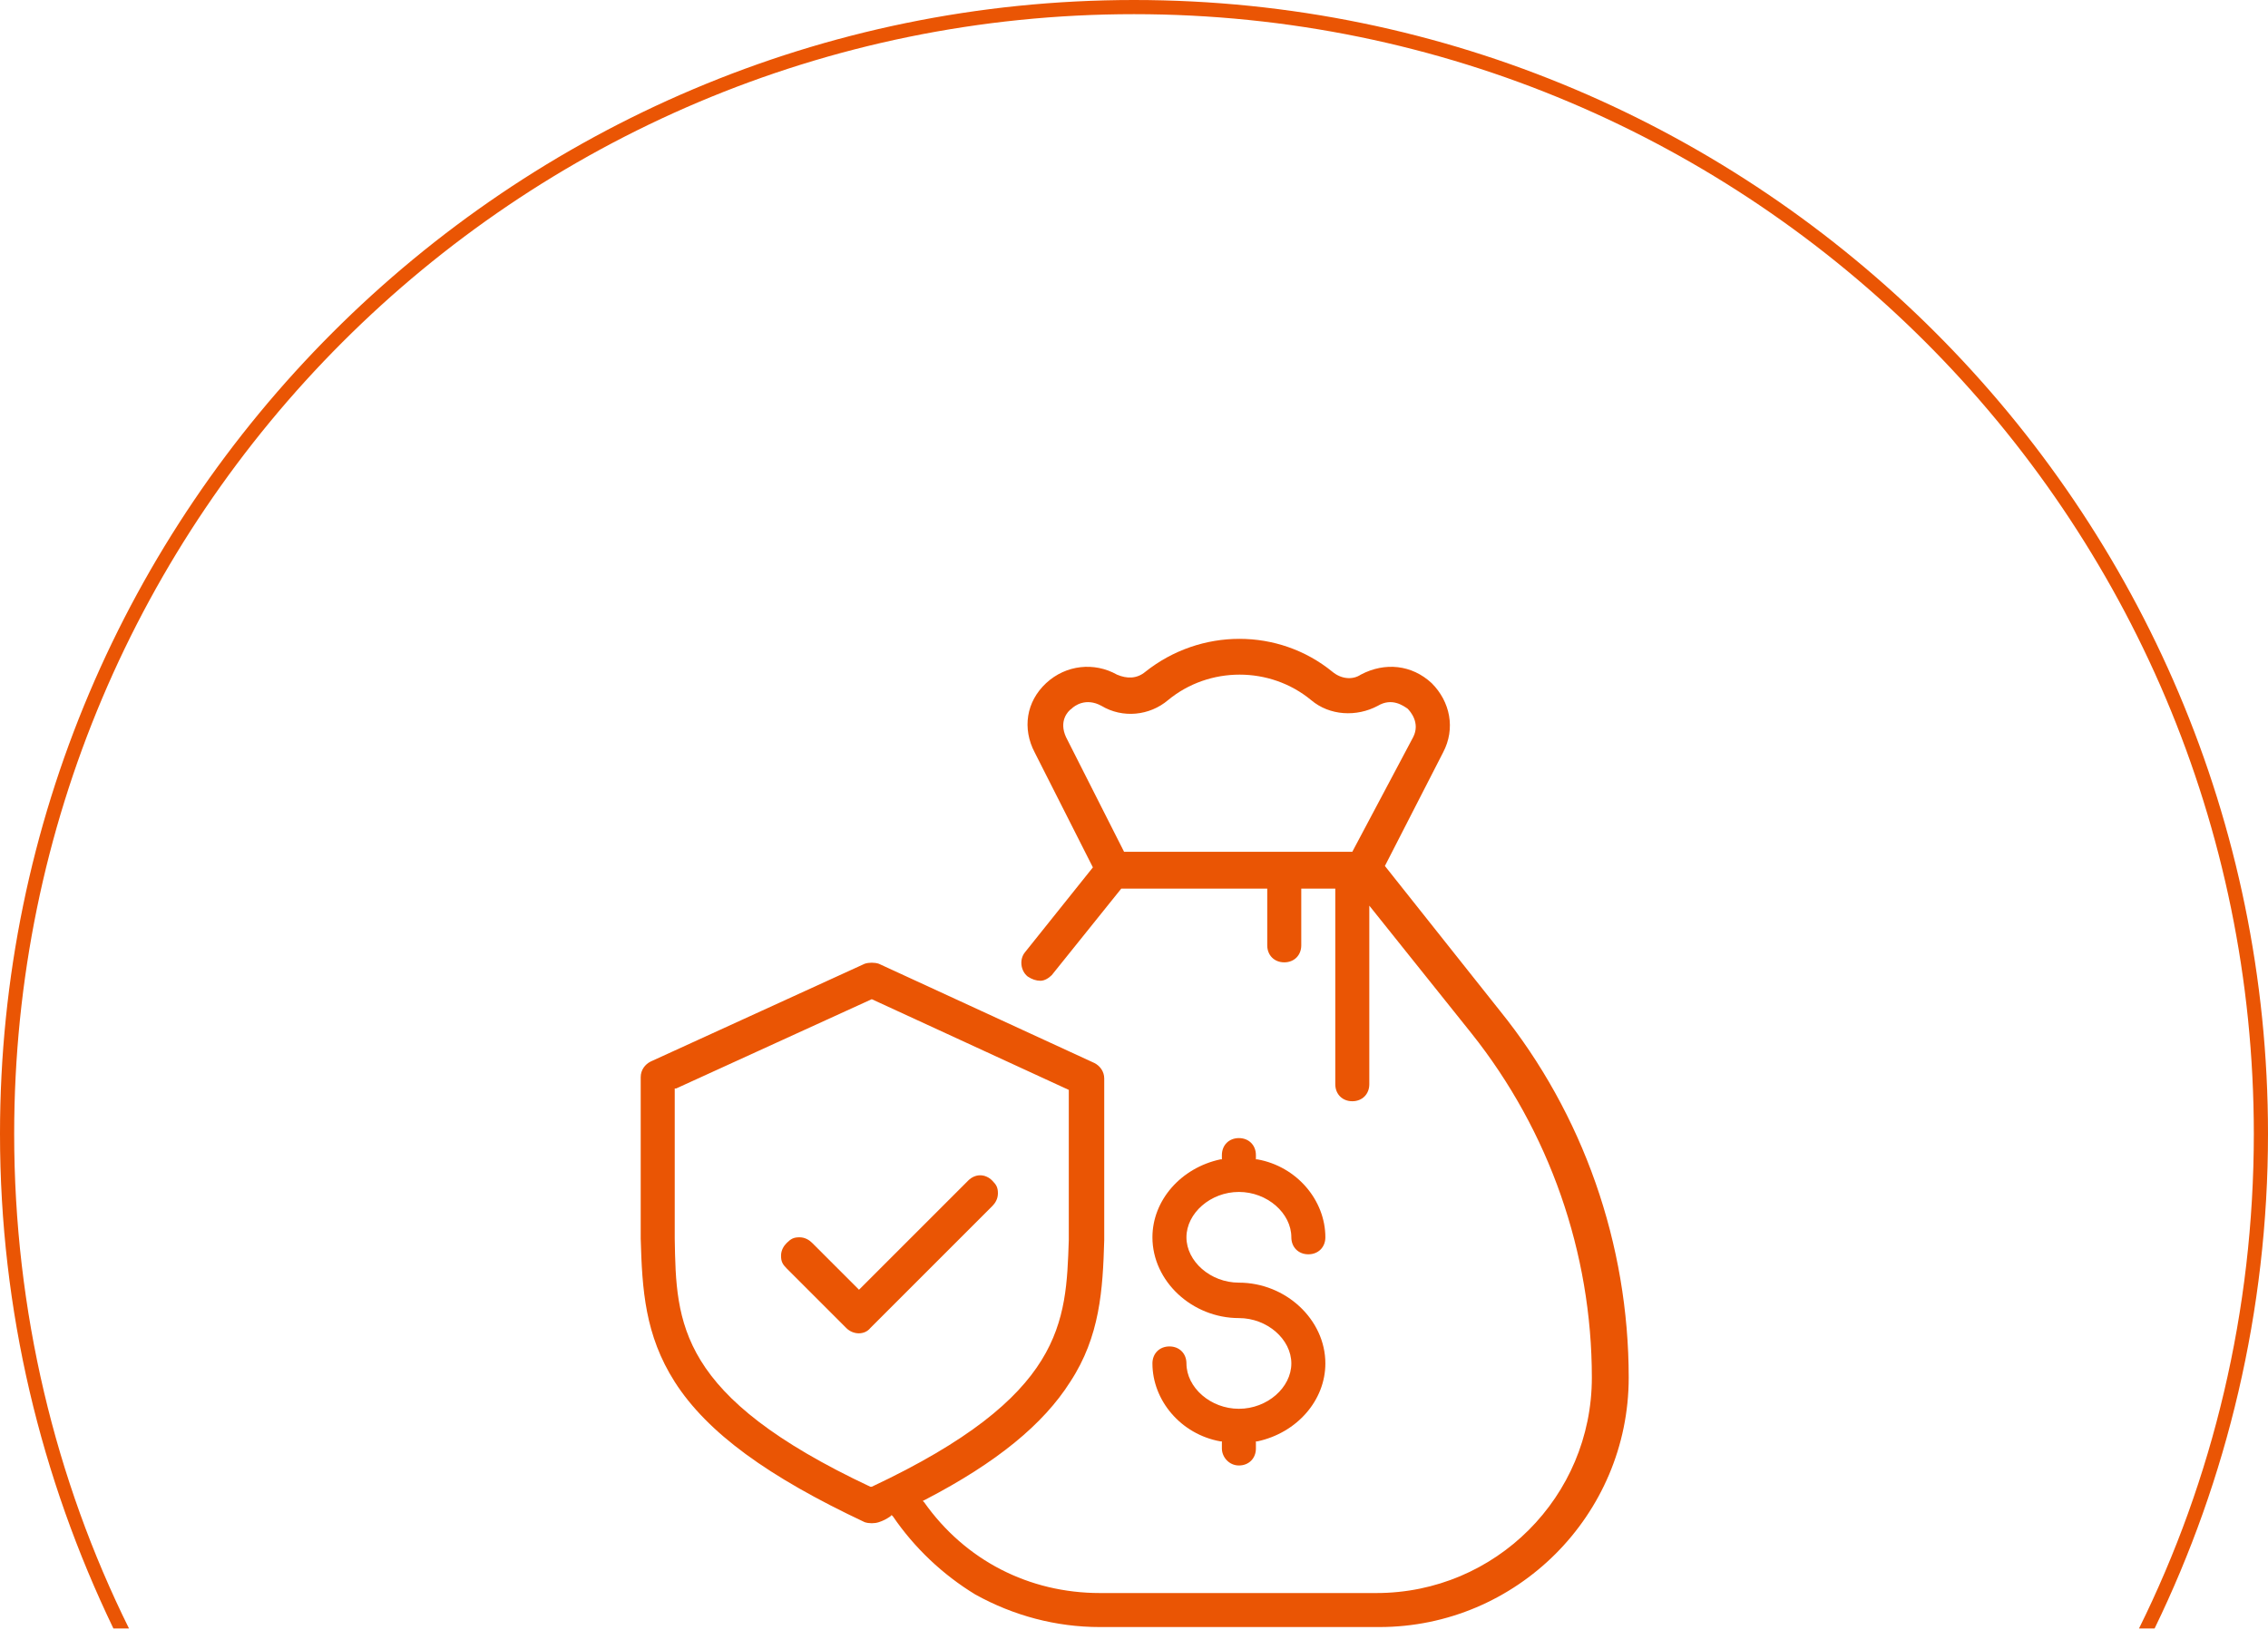
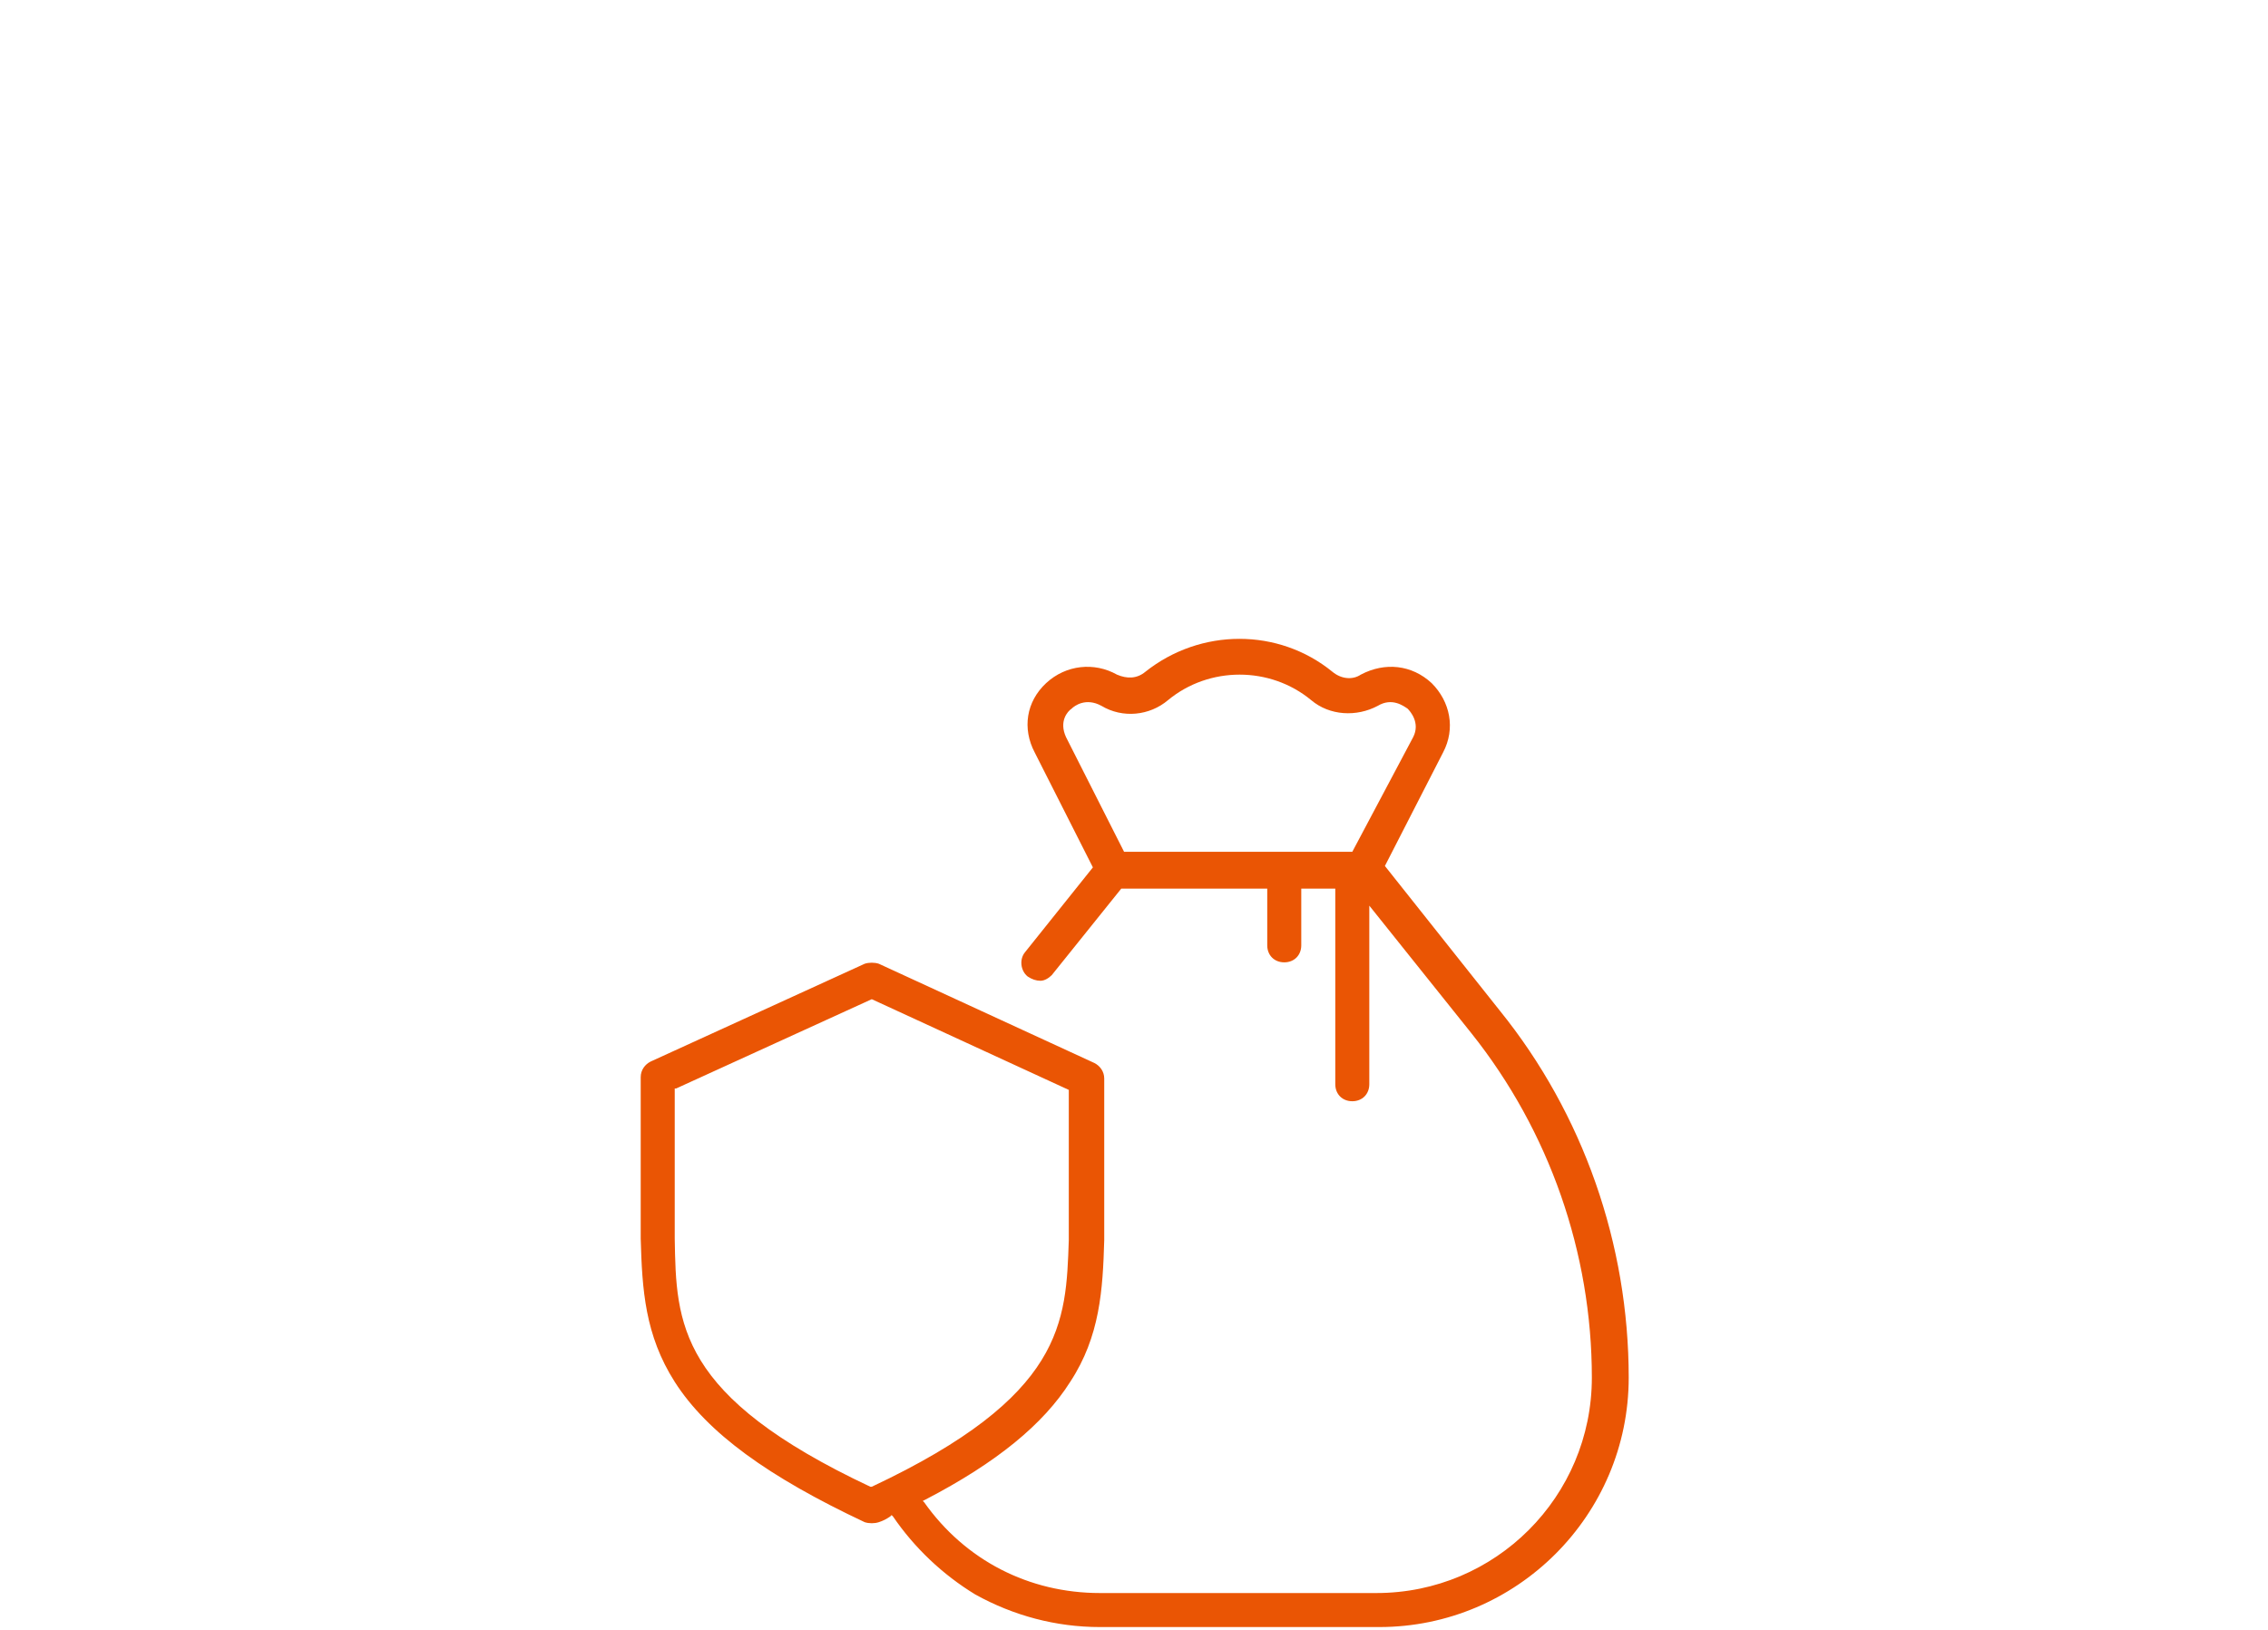
<svg xmlns="http://www.w3.org/2000/svg" version="1.1" id="Capa_1" x="0px" y="0px" viewBox="0 0 160 115" style="enable-background:new 0 0 160 115;" xml:space="preserve">
  <style type="text/css">
	.st0{fill:#EA5504;}
</style>
-   <path class="st0" d="M87.4,103.4c0.7,0,1.2-0.5,1.2-1.2v-0.5l0.1,0c2.8-0.6,4.8-2.9,4.8-5.5c0-3.1-2.8-5.7-6.1-5.7  c-2,0-3.7-1.5-3.7-3.2s1.7-3.2,3.7-3.2s3.7,1.5,3.7,3.2c0,0.7,0.5,1.2,1.2,1.2s1.2-0.5,1.2-1.2c0-2.6-2-5-4.8-5.5l-0.1,0v-0.3  c0-0.7-0.5-1.2-1.2-1.2s-1.2,0.5-1.2,1.2v0.3l-0.1,0c-2.8,0.6-4.8,2.9-4.8,5.5c0,3.1,2.8,5.7,6.1,5.7c2,0,3.7,1.5,3.7,3.2  s-1.7,3.2-3.7,3.2s-3.7-1.5-3.7-3.2c0-0.7-0.5-1.2-1.2-1.2s-1.2,0.5-1.2,1.2c0,2.6,2,5,4.8,5.5l0.1,0v0.5  C86.2,102.8,86.7,103.4,87.4,103.4z" />
  <path class="st0" d="M62.9,106.9l0.1,0.1c1.5,2.2,3.5,4.1,5.8,5.5c2.7,1.5,5.7,2.3,8.8,2.3h19.7c9.7,0,17.6-7.9,17.6-17.6  c0-9.4-3.2-18.6-9.1-25.9l-8.1-10.2l4.1-8c0.9-1.7,0.5-3.6-0.8-4.9c-1.4-1.3-3.3-1.5-5-0.6c-0.6,0.4-1.4,0.3-2-0.2  c-3.8-3.1-9.3-3.1-13.2,0c-0.6,0.5-1.3,0.5-2,0.2c-1.6-0.9-3.6-0.7-5,0.6c-1.4,1.3-1.7,3.2-0.8,4.9l4.1,8.1l-4.8,6  c-0.4,0.5-0.3,1.3,0.2,1.7c0.3,0.2,0.6,0.3,0.9,0.3c0.3,0,0.6-0.2,0.8-0.4l4.9-6.1h10.3v4c0,0.7,0.5,1.2,1.2,1.2s1.2-0.5,1.2-1.2v-4  h2.4v13.8c0,0.7,0.5,1.2,1.2,1.2s1.2-0.5,1.2-1.2V63.9l7.2,9c5.5,6.9,8.5,15.5,8.5,24.3c0,8.4-6.8,15.2-15.2,15.2H77.6  c-5,0-9.5-2.3-12.4-6.4l-0.1-0.1l0.2-0.1c5-2.6,8.3-5.3,10.2-8.3c2.1-3.2,2.3-6.5,2.4-10l0-11.4c0-0.5-0.3-0.9-0.7-1.1L62,68  c-0.3-0.1-0.7-0.1-1,0l-15.1,6.9c-0.4,0.2-0.7,0.6-0.7,1.1v11.4c0.1,3.6,0.3,6.8,2.4,10.1c2.3,3.6,6.6,6.7,13.4,9.9  c0.3,0.1,0.7,0.1,1,0c0.3-0.1,0.5-0.2,0.8-0.4L62.9,106.9z M95.4,60.1H79.3L75.2,52c-0.5-1.1,0.1-1.8,0.4-2c0.2-0.2,1-0.8,2.1-0.2  c1.5,0.9,3.4,0.7,4.7-0.4c2.9-2.4,7.2-2.4,10.1,0c1.3,1.1,3.2,1.2,4.7,0.4c1-0.6,1.8,0,2.1,0.2c0.2,0.2,0.9,1,0.4,2L95.4,60.1z   M61.5,104.9L61.5,104.9h-0.1c-13.6-6.4-13.7-11.5-13.8-17.5V76.8l0.1,0l13.8-6.3l13.9,6.4v10.6C75.2,93.3,75.1,98.5,61.5,104.9z" />
-   <path class="st0" d="M60.6,91l-3.3-3.3c-0.2-0.2-0.5-0.4-0.9-0.4s-0.6,0.1-0.9,0.4c-0.2,0.2-0.4,0.5-0.4,0.9s0.1,0.6,0.4,0.9  l4.2,4.2c0.5,0.5,1.3,0.5,1.7,0l8.6-8.6c0.2-0.2,0.4-0.5,0.4-0.9s-0.1-0.6-0.4-0.9c-0.5-0.5-1.2-0.5-1.7,0L60.6,91z" />
-   <path class="st0" d="M9.1,114.9C3.9,104.4,1,92.5,1,80C1,36.4,36.4,1,80,1c43.6,0,79,35.4,79,79c0,12.5-2.9,24.4-8.1,34.9h1.1  c5.1-10.5,8-22.4,8-34.9c0-44.1-35.9-80-80-80S0,35.9,0,80c0,12.5,2.9,24.3,8,34.9H9.1z" />
</svg>